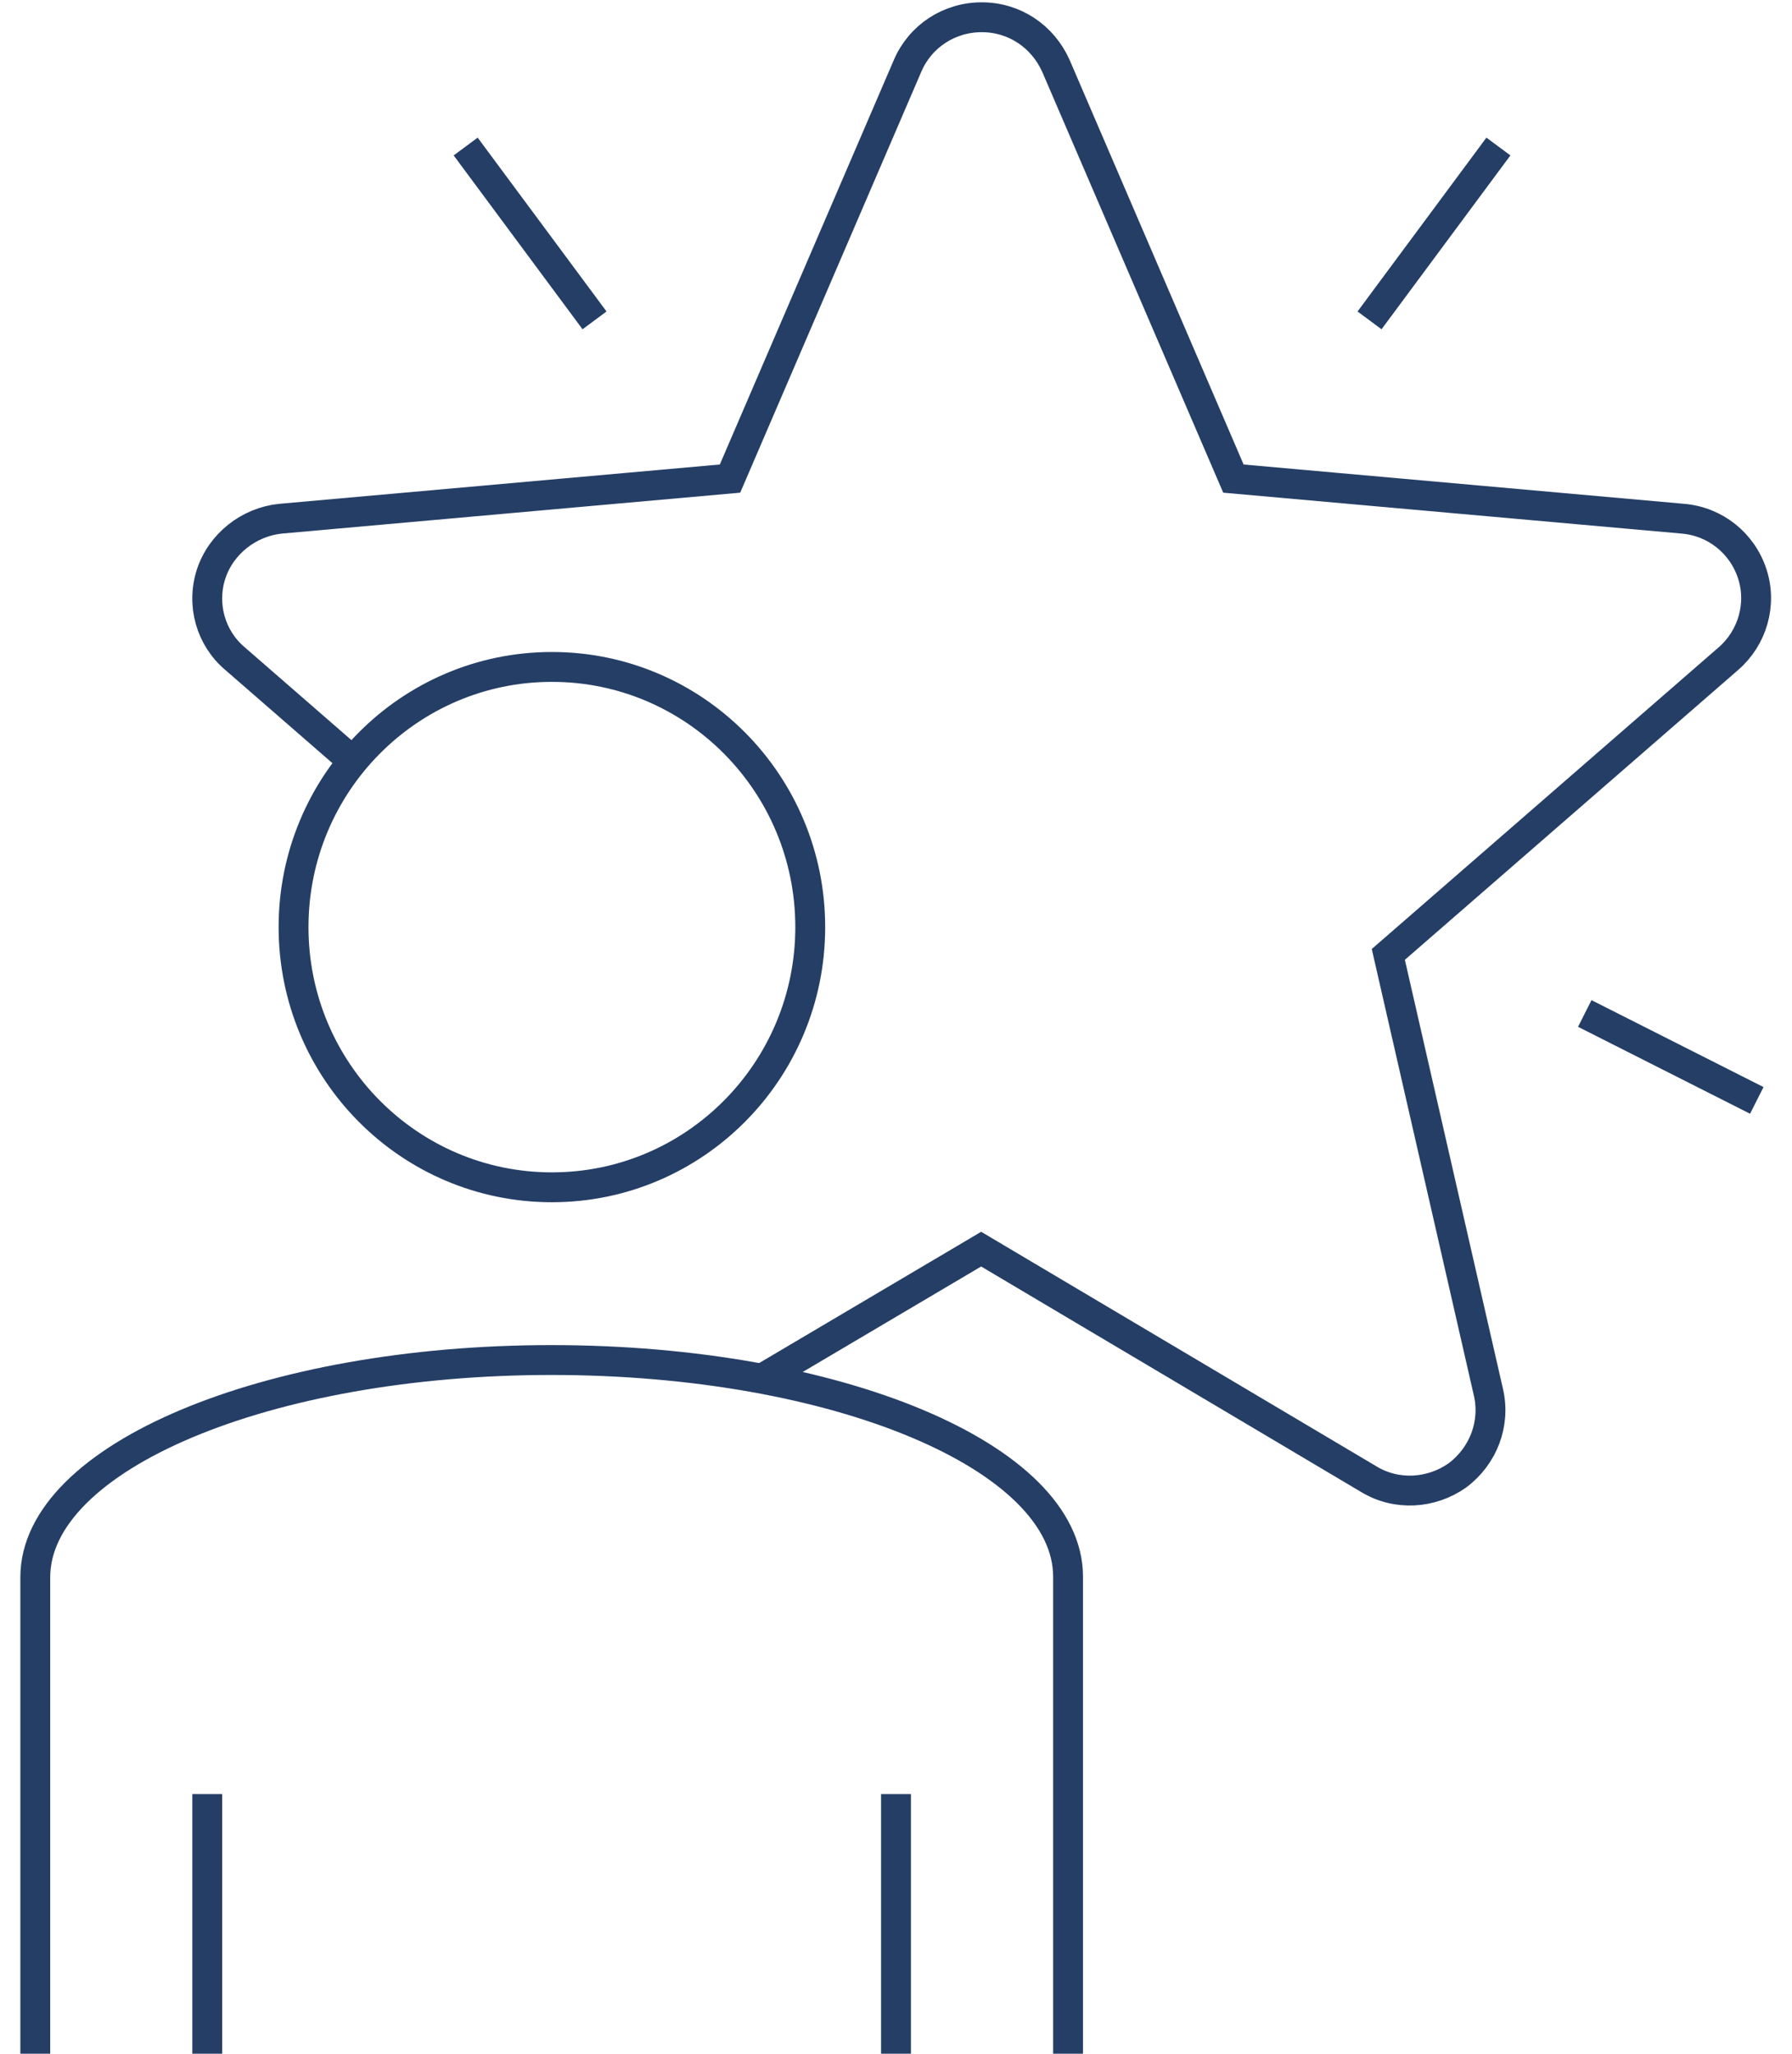
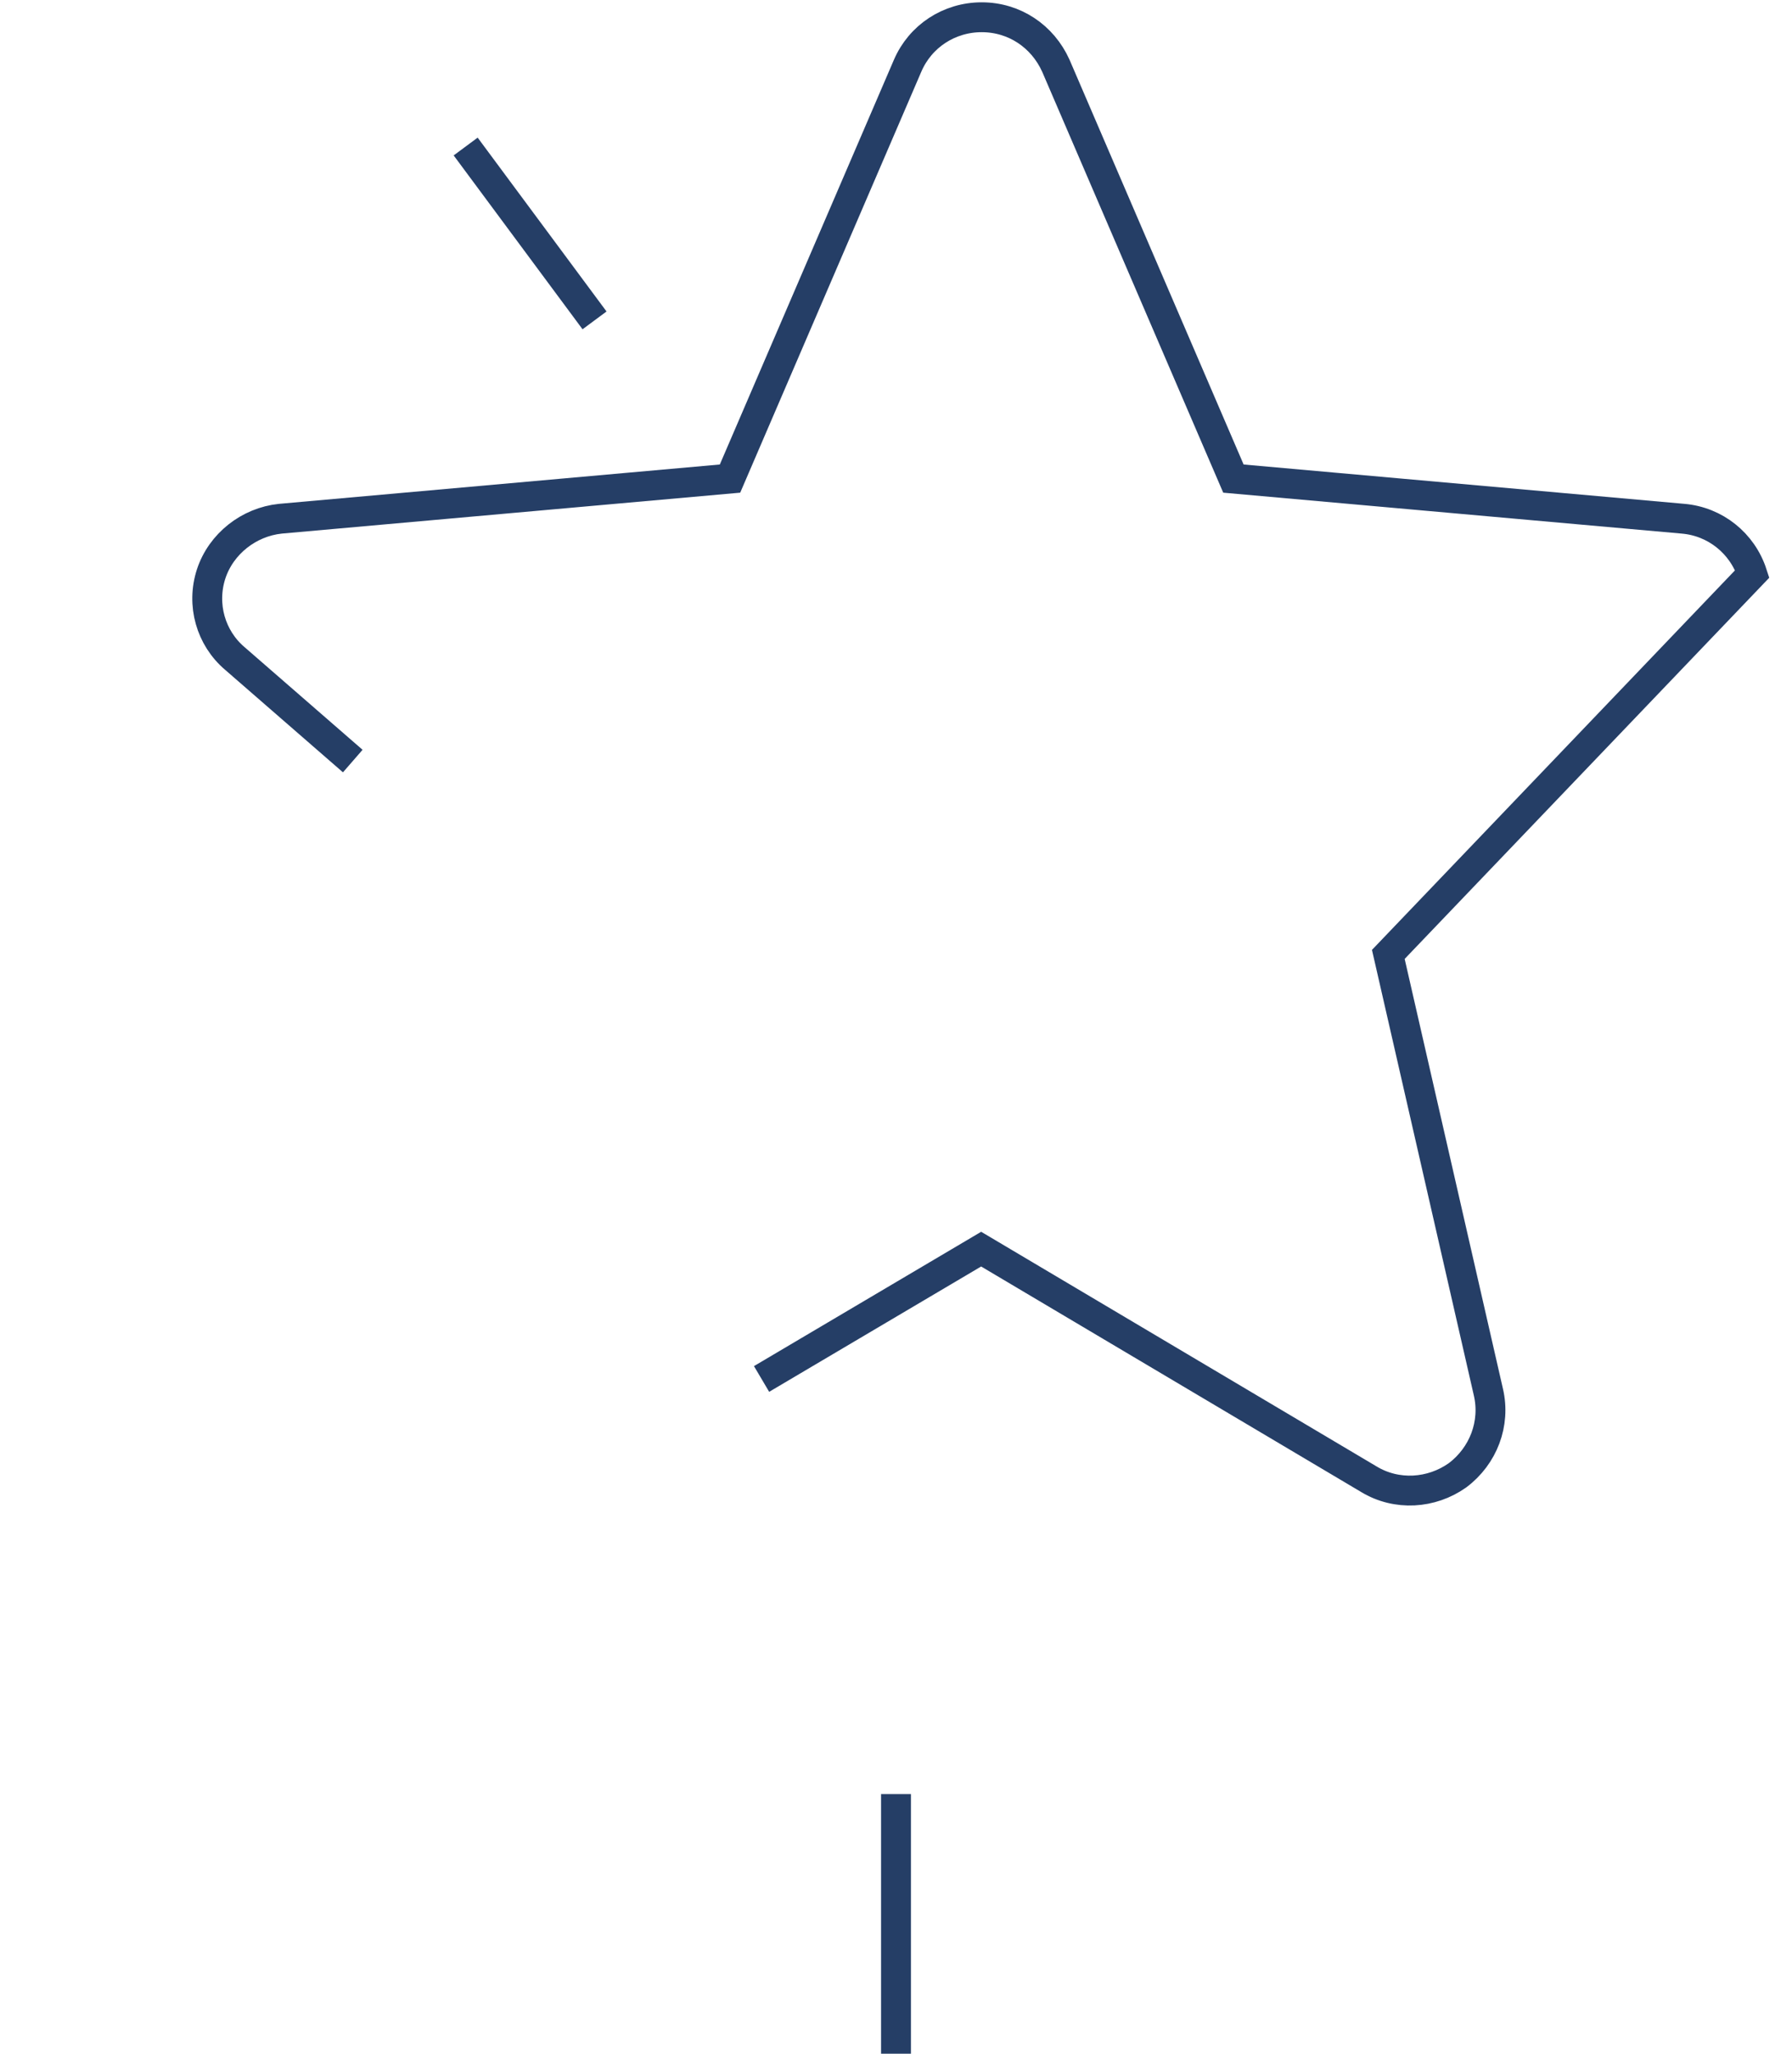
<svg xmlns="http://www.w3.org/2000/svg" width="48" height="55" viewBox="0 0 48 55" fill="none">
  <g clip-path="url(#clip0_7577_30776)">
-     <path d="M9.449 20.382L6.293 17.637C5.641 17.085 5.389 16.189 5.656 15.369C5.922 14.563 6.663 13.981 7.508 13.892L19.554 12.817L24.311 1.761C24.651 0.97 25.422 0.462 26.296 0.462C27.17 0.462 27.926 0.97 28.282 1.761L33.038 12.817L45.084 13.892C45.944 13.966 46.67 14.548 46.936 15.369C47.203 16.189 46.936 17.085 46.299 17.637L37.187 25.56L39.869 37.288C40.061 38.124 39.735 38.989 39.039 39.511C38.342 40.004 37.409 40.064 36.668 39.616L26.281 33.453L20.399 36.93" stroke="#253E66" stroke-width="0.8" stroke-miterlimit="10" />
-     <path d="M40.136 3.924L36.684 8.58" stroke="#253E66" stroke-width="0.8" stroke-miterlimit="10" />
-     <path d="M28.609 55V42.227C28.609 39.019 22.415 36.423 14.77 36.423C7.124 36.423 0.945 39.034 0.945 42.242V55.015" stroke="#253E66" stroke-width="0.8" stroke-miterlimit="10" />
+     <path d="M9.449 20.382L6.293 17.637C5.641 17.085 5.389 16.189 5.656 15.369C5.922 14.563 6.663 13.981 7.508 13.892L19.554 12.817L24.311 1.761C24.651 0.97 25.422 0.462 26.296 0.462C27.17 0.462 27.926 0.97 28.282 1.761L33.038 12.817L45.084 13.892C45.944 13.966 46.67 14.548 46.936 15.369L37.187 25.56L39.869 37.288C40.061 38.124 39.735 38.989 39.039 39.511C38.342 40.004 37.409 40.064 36.668 39.616L26.281 33.453L20.399 36.93" stroke="#253E66" stroke-width="0.8" stroke-miterlimit="10" />
    <path d="M24 48.047V55" stroke="#253E66" stroke-width="0.8" stroke-miterlimit="10" />
-     <path d="M5.551 48.047V55" stroke="#253E66" stroke-width="0.8" stroke-miterlimit="10" />
-     <path d="M14.783 31.797C18.605 31.797 21.703 28.678 21.703 24.829C21.703 20.981 18.605 17.861 14.783 17.861C10.961 17.861 7.863 20.981 7.863 24.829C7.863 28.678 10.961 31.797 14.783 31.797Z" stroke="#253E66" stroke-width="0.8" stroke-miterlimit="10" />
    <path d="M12.473 3.924L15.925 8.58" stroke="#253E66" stroke-width="0.8" stroke-miterlimit="10" />
-     <path d="M47.057 29.47L42.449 27.142" stroke="#253E66" stroke-width="0.8" stroke-miterlimit="10" />
  </g>
  <defs>
    <clipPath id="clip0_7577_30776">
      <rect width="47" height="55" fill="white" transform="translate(0.5)" />
    </clipPath>
  </defs>
</svg>